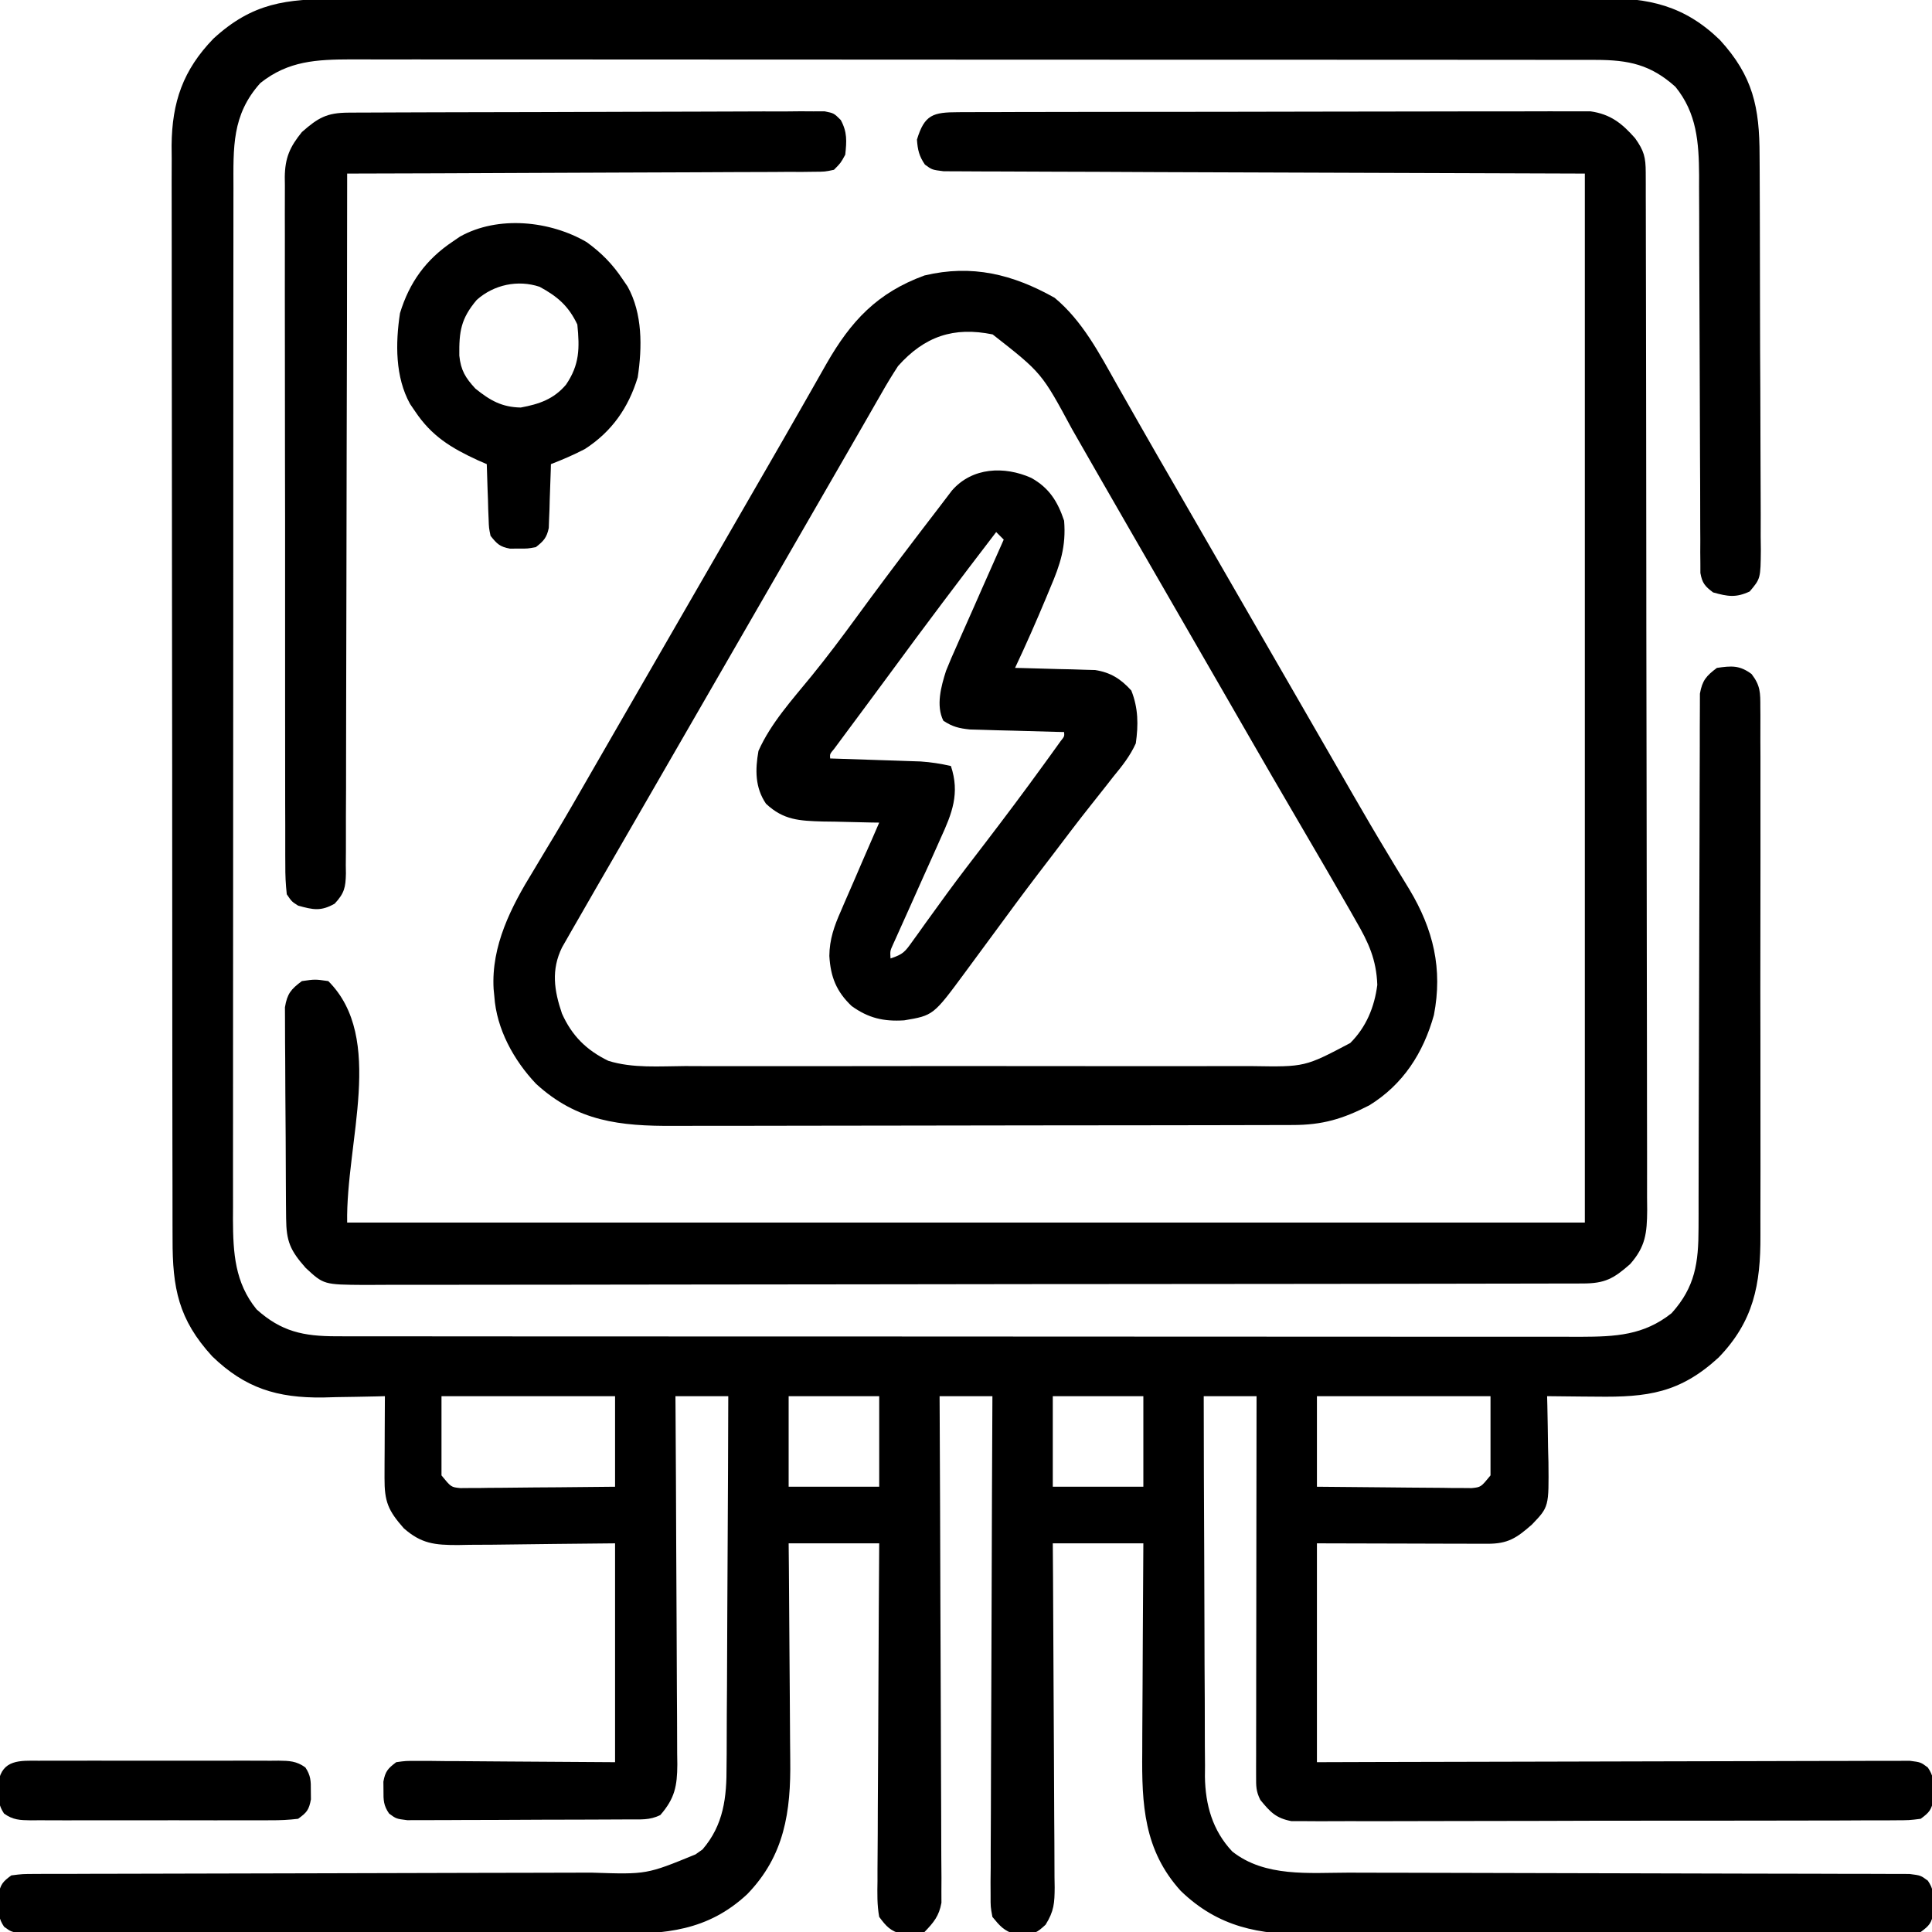
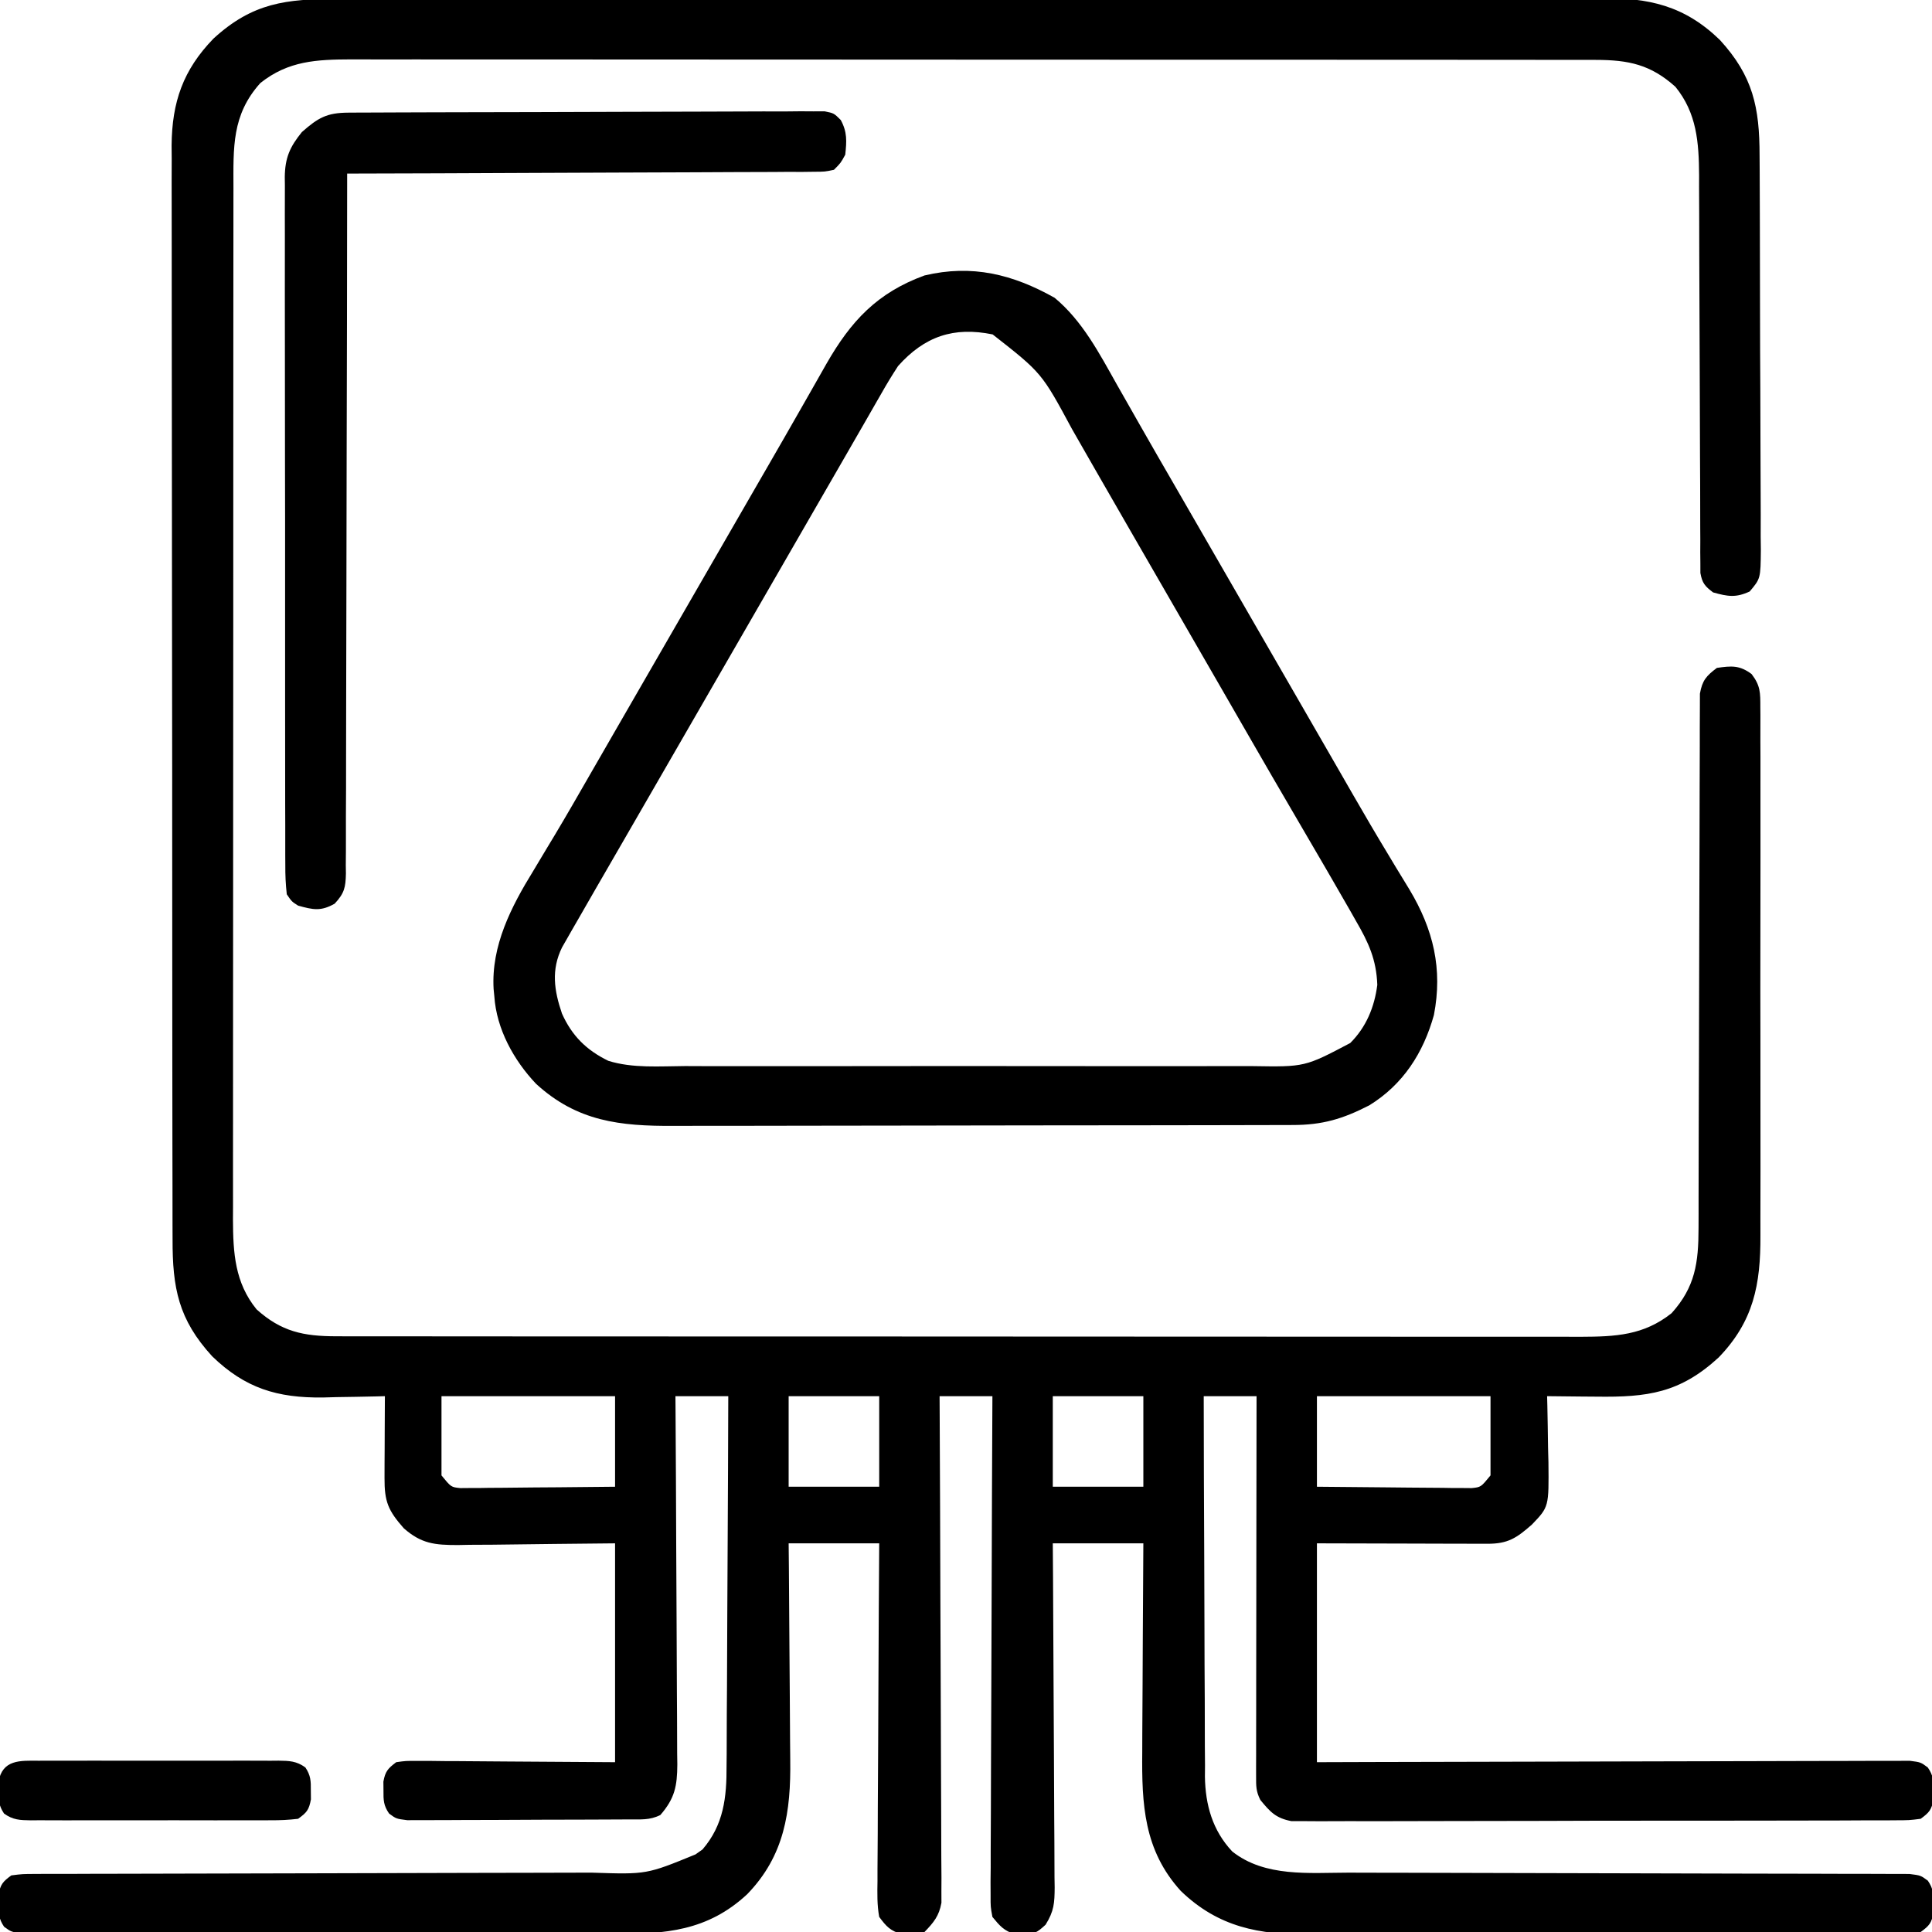
<svg xmlns="http://www.w3.org/2000/svg" version="1.1" width="512" height="512">
  <path d="M0 0 C1.491 -0.004 2.983 -0.008 4.474 -0.014 C8.564 -0.026 12.655 -0.026 16.745 -0.023 C21.16 -0.023 25.574 -0.034 29.989 -0.043 C38.635 -0.06 47.281 -0.066 55.927 -0.067 C62.957 -0.068 69.986 -0.072 77.015 -0.078 C96.95 -0.096 116.885 -0.105 136.82 -0.103 C137.895 -0.103 138.969 -0.103 140.076 -0.103 C141.69 -0.103 141.69 -0.103 143.336 -0.103 C160.768 -0.102 178.201 -0.121 195.633 -0.149 C213.538 -0.178 231.444 -0.192 249.349 -0.19 C259.399 -0.19 269.449 -0.195 279.499 -0.217 C288.057 -0.235 296.614 -0.239 305.171 -0.226 C309.535 -0.219 313.898 -0.219 318.262 -0.236 C322.262 -0.252 326.262 -0.249 330.261 -0.232 C331.704 -0.229 333.146 -0.232 334.588 -0.243 C347.461 -0.337 356.871 1.745 366.259 10.834 C375.074 20.452 376.788 28.736 376.796 41.473 C376.804 42.687 376.812 43.901 376.821 45.151 C376.841 48.463 376.852 51.775 376.857 55.087 C376.86 57.157 376.867 59.228 376.874 61.299 C376.898 68.526 376.911 75.754 376.915 82.982 C376.918 89.715 376.948 96.448 376.99 103.181 C377.025 108.969 377.04 114.758 377.041 120.547 C377.042 124.001 377.051 127.455 377.079 130.909 C377.11 134.756 377.101 138.603 377.089 142.45 C377.104 143.593 377.118 144.737 377.134 145.915 C377.062 153.588 377.062 153.588 374.178 157.01 C370.508 158.726 368.35 158.34 364.489 157.267 C362.329 155.648 361.582 154.794 361.11 152.112 C361.108 151.271 361.106 150.43 361.104 149.563 C361.094 148.596 361.085 147.629 361.075 146.633 C361.079 145.573 361.084 144.513 361.089 143.421 C361.082 142.304 361.075 141.186 361.068 140.035 C361.047 136.329 361.048 132.622 361.048 128.916 C361.036 126.341 361.023 123.766 361.008 121.191 C360.968 113.703 360.948 106.215 360.932 98.727 C360.908 88.571 360.868 78.414 360.814 68.258 C360.798 64.47 360.794 60.683 360.791 56.896 C360.782 54.561 360.771 52.225 360.761 49.89 C360.763 48.842 360.766 47.795 360.768 46.715 C360.708 38.004 360.165 30.241 354.489 23.267 C347.941 17.374 342.083 16.145 333.37 16.139 C332.158 16.136 330.945 16.132 329.696 16.129 C328.36 16.13 327.023 16.132 325.686 16.134 C324.259 16.132 322.833 16.13 321.406 16.127 C317.49 16.121 313.574 16.121 309.658 16.122 C305.433 16.122 301.208 16.117 296.983 16.112 C288.708 16.104 280.432 16.101 272.156 16.1 C265.43 16.1 258.703 16.098 251.977 16.095 C232.906 16.086 213.835 16.081 194.764 16.082 C193.736 16.082 192.708 16.082 191.649 16.082 C190.105 16.082 190.105 16.082 188.53 16.082 C171.846 16.083 155.161 16.073 138.477 16.059 C121.346 16.045 104.215 16.038 87.083 16.039 C77.465 16.039 67.848 16.036 58.23 16.025 C50.042 16.016 41.854 16.014 33.666 16.021 C29.488 16.024 25.311 16.024 21.134 16.016 C17.308 16.008 13.483 16.009 9.657 16.018 C7.621 16.02 5.586 16.013 3.55 16.005 C-5.591 16.039 -13.083 16.359 -20.511 22.267 C-28.119 30.721 -27.659 39.352 -27.644 50.21 C-27.648 52.01 -27.648 52.01 -27.651 53.847 C-27.656 57.166 -27.657 60.485 -27.656 63.804 C-27.656 67.388 -27.661 70.972 -27.666 74.556 C-27.674 81.574 -27.677 88.591 -27.678 95.608 C-27.678 101.313 -27.68 107.018 -27.683 112.723 C-27.692 128.905 -27.697 145.087 -27.696 161.269 C-27.696 162.577 -27.696 162.577 -27.696 163.911 C-27.696 165.221 -27.696 165.221 -27.696 166.557 C-27.695 180.705 -27.705 194.854 -27.719 209.003 C-27.733 223.538 -27.74 238.074 -27.74 252.61 C-27.739 260.767 -27.742 268.925 -27.753 277.082 C-27.762 284.027 -27.764 290.972 -27.757 297.916 C-27.754 301.458 -27.754 304.999 -27.763 308.54 C-27.772 312.384 -27.766 316.227 -27.758 320.071 C-27.763 321.184 -27.768 322.297 -27.774 323.443 C-27.734 332.296 -27.285 340.173 -21.511 347.267 C-14.962 353.161 -9.104 354.39 -0.391 354.396 C0.821 354.399 2.033 354.403 3.282 354.406 C4.619 354.404 5.956 354.403 7.293 354.401 C8.719 354.403 10.146 354.405 11.572 354.408 C15.488 354.414 19.404 354.414 23.32 354.413 C27.545 354.413 31.77 354.418 35.995 354.423 C44.271 354.431 52.547 354.434 60.822 354.434 C67.549 354.435 74.276 354.437 81.002 354.44 C100.073 354.449 119.144 354.454 138.214 354.453 C139.242 354.453 140.27 354.453 141.33 354.453 C142.874 354.453 142.874 354.453 144.449 354.453 C161.133 354.452 177.817 354.462 194.502 354.476 C211.633 354.49 228.764 354.497 245.895 354.496 C255.513 354.496 265.131 354.499 274.749 354.509 C282.937 354.519 291.125 354.521 299.313 354.514 C303.49 354.511 307.667 354.511 311.845 354.519 C315.67 354.527 319.496 354.526 323.321 354.517 C325.357 354.515 327.393 354.522 329.429 354.53 C338.569 354.496 346.062 354.176 353.489 348.267 C359.732 341.331 360.61 334.929 360.621 325.72 C360.625 324.446 360.629 323.171 360.633 321.858 C360.632 320.464 360.632 319.069 360.631 317.675 C360.634 316.193 360.638 314.71 360.642 313.228 C360.65 310.047 360.655 306.866 360.658 303.685 C360.664 298.655 360.68 293.625 360.699 288.596 C360.706 286.871 360.712 285.147 360.718 283.423 C360.721 282.56 360.725 281.697 360.728 280.808 C360.77 269.105 360.803 257.402 360.815 245.699 C360.824 237.793 360.846 229.888 360.885 221.983 C360.904 217.802 360.917 213.622 360.912 209.441 C360.907 205.513 360.921 201.586 360.949 197.658 C360.956 196.217 360.956 194.775 360.949 193.334 C360.94 191.367 360.958 189.4 360.977 187.434 C360.981 185.783 360.981 185.783 360.984 184.098 C361.612 180.58 362.661 179.396 365.489 177.267 C369.358 176.715 371.488 176.523 374.676 178.894 C377.055 182.008 376.992 183.85 376.997 187.749 C377.007 188.722 377.007 188.722 377.016 189.715 C377.032 191.889 377.019 194.061 377.007 196.234 C377.012 197.794 377.019 199.353 377.028 200.912 C377.046 205.148 377.039 209.383 377.027 213.619 C377.016 218.059 377.026 222.498 377.032 226.937 C377.039 234.399 377.03 241.862 377.011 249.324 C376.989 257.932 376.996 266.54 377.018 275.148 C377.036 282.549 377.039 289.949 377.028 297.35 C377.022 301.765 377.021 306.18 377.035 310.595 C377.046 314.754 377.038 318.913 377.015 323.072 C377.01 324.591 377.011 326.111 377.02 327.63 C377.089 340.688 375.209 350.446 365.923 360.037 C355.669 369.435 347.113 370.577 333.552 370.392 C332.296 370.383 331.039 370.374 329.745 370.365 C326.66 370.342 323.575 370.309 320.489 370.267 C320.51 371.084 320.531 371.901 320.553 372.743 C320.636 376.459 320.688 380.175 320.739 383.892 C320.773 385.178 320.806 386.463 320.841 387.787 C320.963 399.59 320.963 399.59 316.489 404.267 C312.384 407.884 310.104 409.395 304.672 409.381 C303.658 409.381 302.643 409.381 301.597 409.381 C299.993 409.373 299.993 409.373 298.357 409.365 C297.376 409.364 296.395 409.363 295.384 409.362 C291.711 409.357 288.038 409.343 284.364 409.33 C276.156 409.309 267.947 409.289 259.489 409.267 C259.489 428.407 259.489 447.547 259.489 467.267 C264.32 467.252 269.152 467.236 274.129 467.22 C290.059 467.17 305.988 467.137 321.918 467.112 C331.58 467.097 341.242 467.075 350.904 467.041 C359.323 467.011 367.742 466.992 376.162 466.985 C380.622 466.981 385.081 466.972 389.541 466.95 C393.736 466.93 397.931 466.924 402.126 466.928 C403.668 466.927 405.21 466.921 406.752 466.91 C408.853 466.895 410.953 466.898 413.054 466.907 C414.231 466.904 415.409 466.901 416.621 466.898 C419.489 467.267 419.489 467.267 421.367 468.655 C422.848 470.782 422.89 472.192 422.864 474.767 C422.872 475.541 422.88 476.314 422.888 477.111 C422.374 479.893 421.772 480.597 419.489 482.267 C416.479 482.651 416.479 482.651 412.708 482.662 C412.015 482.668 411.322 482.674 410.608 482.68 C408.279 482.697 405.951 482.692 403.623 482.687 C401.955 482.695 400.288 482.703 398.621 482.713 C394.088 482.735 389.555 482.738 385.022 482.736 C381.239 482.736 377.457 482.745 373.675 482.753 C364.752 482.772 355.829 482.775 346.906 482.768 C337.697 482.762 328.489 482.785 319.281 482.822 C311.378 482.852 303.476 482.864 295.573 482.86 C290.852 482.858 286.131 482.863 281.41 482.888 C276.969 482.91 272.529 482.908 268.088 482.888 C266.458 482.884 264.829 482.89 263.199 482.904 C260.973 482.922 258.75 482.909 256.524 482.889 C255.279 482.89 254.034 482.89 252.751 482.891 C248.599 482.097 247.132 480.487 244.489 477.267 C243.329 474.946 243.366 473.624 243.369 471.041 C243.367 469.711 243.367 469.711 243.365 468.355 C243.368 467.381 243.372 466.406 243.376 465.402 C243.376 464.377 243.376 463.353 243.375 462.297 C243.376 458.899 243.384 455.501 243.392 452.103 C243.394 449.752 243.395 447.401 243.396 445.05 C243.4 438.852 243.41 432.654 243.421 426.456 C243.431 420.135 243.435 413.815 243.44 407.494 C243.451 395.085 243.468 382.676 243.489 370.267 C238.869 370.267 234.249 370.267 229.489 370.267 C229.504 384.307 229.546 398.346 229.621 412.385 C229.656 418.904 229.681 425.424 229.685 431.943 C229.689 438.239 229.718 444.535 229.763 450.831 C229.776 453.228 229.78 455.626 229.775 458.024 C229.771 461.392 229.797 464.758 229.83 468.126 C229.821 469.11 229.813 470.093 229.804 471.106 C229.926 478.574 231.808 485.353 237.046 490.923 C245.696 497.791 257.468 496.557 267.885 496.539 C269.537 496.543 271.189 496.548 272.84 496.555 C276.381 496.566 279.921 496.571 283.462 496.572 C289.059 496.574 294.656 496.592 300.252 496.613 C314.145 496.662 328.037 496.693 341.93 496.714 C352.745 496.731 363.56 496.754 374.376 496.797 C379.942 496.819 385.508 496.827 391.075 496.825 C394.53 496.827 397.984 496.841 401.439 496.858 C403.044 496.864 404.649 496.864 406.254 496.859 C408.44 496.853 410.625 496.865 412.811 496.882 C414.036 496.884 415.26 496.886 416.522 496.888 C419.489 497.267 419.489 497.267 421.382 498.657 C422.844 500.784 422.89 502.202 422.864 504.767 C422.872 505.541 422.88 506.314 422.888 507.111 C422.372 509.9 421.786 510.599 419.489 512.267 C416.389 512.651 416.389 512.651 412.49 512.662 C411.773 512.668 411.056 512.674 410.317 512.68 C407.908 512.697 405.5 512.692 403.091 512.687 C401.366 512.695 399.642 512.703 397.917 512.713 C393.224 512.735 388.532 512.738 383.839 512.736 C379.918 512.736 375.997 512.745 372.076 512.753 C362.817 512.772 353.559 512.775 344.3 512.768 C334.765 512.762 325.231 512.785 315.697 512.822 C307.503 512.852 299.309 512.864 291.115 512.86 C286.225 512.858 281.336 512.863 276.446 512.888 C271.839 512.91 267.232 512.908 262.625 512.888 C260.941 512.884 259.258 512.889 257.575 512.904 C244.205 513.01 233.355 511.004 223.392 501.365 C213.607 490.576 213.052 478.44 213.196 464.541 C213.202 462.941 213.206 461.341 213.209 459.741 C213.221 455.562 213.25 451.383 213.283 447.204 C213.314 442.927 213.328 438.65 213.343 434.373 C213.375 426.004 213.428 417.636 213.489 409.267 C205.569 409.267 197.649 409.267 189.489 409.267 C189.51 412.21 189.531 415.152 189.553 418.184 C189.619 427.903 189.663 437.622 189.697 447.341 C189.717 453.234 189.746 459.127 189.791 465.02 C189.835 470.706 189.858 476.393 189.869 482.079 C189.876 484.249 189.891 486.42 189.912 488.59 C189.941 491.628 189.945 494.665 189.943 497.704 C189.965 499.051 189.965 499.051 189.987 500.426 C189.96 504.584 189.83 506.72 187.586 510.326 C185.325 512.42 184.517 512.93 181.489 512.83 C180.829 512.831 180.169 512.833 179.489 512.834 C176.583 512.011 175.393 510.587 173.489 508.267 C172.997 505.62 172.997 505.62 173.008 502.547 C173 500.797 173 500.797 172.992 499.012 C173.013 497.098 173.013 497.098 173.035 495.145 C173.036 493.785 173.036 492.425 173.033 491.065 C173.032 487.375 173.056 483.685 173.084 479.996 C173.109 476.139 173.111 472.282 173.116 468.424 C173.128 461.122 173.161 453.819 173.201 446.517 C173.246 438.202 173.268 429.888 173.288 421.574 C173.33 404.471 173.401 387.369 173.489 370.267 C168.869 370.267 164.249 370.267 159.489 370.267 C159.498 371.973 159.507 373.678 159.516 375.435 C159.597 391.489 159.657 407.542 159.697 423.596 C159.717 431.85 159.745 440.104 159.791 448.358 C159.831 455.551 159.857 462.745 159.866 469.939 C159.871 473.749 159.883 477.558 159.912 481.367 C159.939 484.953 159.948 488.539 159.942 492.125 C159.943 494.067 159.965 496.009 159.987 497.951 C159.982 499.111 159.976 500.27 159.97 501.465 C159.974 502.471 159.978 503.476 159.982 504.513 C159.354 508.028 157.94 509.721 155.489 512.267 C153.489 512.896 153.489 512.896 151.489 512.83 C150.829 512.831 150.169 512.833 149.489 512.834 C146.43 511.967 145.399 510.837 143.489 508.267 C142.9 505.09 142.984 501.949 143.035 498.725 C143.035 497.759 143.034 496.793 143.033 495.798 C143.036 492.605 143.067 489.413 143.099 486.221 C143.106 484.007 143.112 481.793 143.116 479.579 C143.131 473.752 143.17 467.926 143.215 462.1 C143.256 456.155 143.274 450.209 143.294 444.264 C143.337 432.598 143.407 420.933 143.489 409.267 C135.569 409.267 127.649 409.267 119.489 409.267 C119.51 411.386 119.531 413.504 119.553 415.686 C119.619 422.727 119.663 429.768 119.697 436.809 C119.717 441.073 119.745 445.336 119.791 449.6 C119.835 453.724 119.859 457.848 119.869 461.972 C119.876 463.536 119.89 465.1 119.912 466.665 C120.095 480.338 118.402 492.071 108.489 502.267 C98.018 511.999 86.793 512.854 73.154 512.769 C71.413 512.773 69.673 512.778 67.932 512.786 C63.232 512.799 58.533 512.788 53.833 512.772 C48.908 512.758 43.983 512.764 39.059 512.768 C30.798 512.771 22.538 512.757 14.277 512.734 C4.723 512.707 -4.832 512.706 -14.386 512.717 C-23.584 512.728 -32.782 512.722 -41.979 512.708 C-45.893 512.702 -49.806 512.702 -53.719 512.707 C-58.32 512.712 -62.921 512.702 -67.521 512.68 C-69.212 512.674 -70.902 512.674 -72.592 512.679 C-74.894 512.685 -77.196 512.672 -79.498 512.655 C-80.787 512.653 -82.077 512.65 -83.405 512.648 C-86.511 512.267 -86.511 512.267 -88.424 510.878 C-89.86 508.75 -89.911 507.319 -89.886 504.767 C-89.893 503.994 -89.901 503.221 -89.909 502.424 C-89.396 499.646 -88.787 498.939 -86.511 497.267 C-83.543 496.888 -83.543 496.888 -79.833 496.882 C-79.15 496.877 -78.468 496.872 -77.765 496.866 C-75.474 496.852 -73.183 496.86 -70.891 496.867 C-69.25 496.861 -67.609 496.854 -65.968 496.846 C-62.431 496.831 -58.893 496.825 -55.356 496.826 C-49.758 496.828 -44.16 496.809 -38.562 496.786 C-27.681 496.745 -16.8 496.726 -5.918 496.71 C7.91 496.687 21.739 496.654 35.567 496.603 C41.127 496.583 46.686 496.573 52.246 496.572 C55.714 496.569 59.183 496.558 62.651 496.545 C64.253 496.541 65.855 496.54 67.458 496.543 C81.844 497.015 81.844 497.015 94.802 491.705 C95.417 491.271 96.032 490.836 96.665 490.389 C102.287 483.852 103.078 476.559 103.035 468.24 C103.051 466.643 103.051 466.643 103.067 465.014 C103.096 461.524 103.097 458.035 103.099 454.545 C103.114 452.114 103.13 449.683 103.149 447.252 C103.192 440.875 103.212 434.498 103.228 428.121 C103.247 421.605 103.289 415.09 103.329 408.574 C103.404 395.805 103.455 383.036 103.489 370.267 C98.869 370.267 94.249 370.267 89.489 370.267 C89.498 371.57 89.507 372.872 89.516 374.213 C89.597 386.485 89.657 398.756 89.697 411.027 C89.717 417.336 89.746 423.645 89.791 429.954 C89.835 436.042 89.858 442.131 89.869 448.219 C89.876 450.542 89.891 452.865 89.912 455.187 C89.941 458.441 89.945 461.694 89.943 464.948 C89.958 465.908 89.972 466.868 89.987 467.857 C89.951 473.629 89.312 476.859 85.489 481.267 C82.65 482.687 80.242 482.41 77.068 482.429 C76.409 482.434 75.75 482.438 75.072 482.444 C72.889 482.458 70.707 482.465 68.524 482.471 C67.01 482.476 65.495 482.482 63.981 482.488 C60.804 482.498 57.627 482.504 54.451 482.508 C50.377 482.513 46.304 482.537 42.23 482.566 C39.102 482.584 35.973 482.589 32.844 482.591 C31.343 482.594 29.841 482.602 28.339 482.615 C26.239 482.632 24.14 482.63 22.04 482.624 C20.845 482.628 19.65 482.631 18.418 482.635 C15.489 482.267 15.489 482.267 13.605 480.88 C12.133 478.752 12.089 477.339 12.114 474.767 C12.103 473.607 12.103 473.607 12.091 472.424 C12.598 469.679 13.274 468.947 15.489 467.267 C18.052 466.907 18.052 466.907 21.154 466.927 C22.331 466.927 23.509 466.928 24.721 466.928 C26.577 466.951 26.577 466.951 28.47 466.974 C30.176 466.979 30.176 466.979 31.916 466.984 C36.17 466.999 40.423 467.041 44.677 467.08 C54.185 467.142 63.693 467.204 73.489 467.267 C73.489 448.127 73.489 428.987 73.489 409.267 C57.304 409.426 57.304 409.426 41.12 409.628 C39.084 409.639 37.048 409.65 35.013 409.658 C33.964 409.679 32.915 409.699 31.834 409.72 C25.704 409.723 22.146 409.377 17.489 405.267 C13.329 400.544 12.363 398.203 12.392 391.947 C12.396 390.062 12.396 390.062 12.401 388.139 C12.414 386.16 12.414 386.16 12.427 384.142 C12.432 382.803 12.436 381.463 12.44 380.123 C12.452 376.838 12.469 373.553 12.489 370.267 C11.729 370.288 10.969 370.309 10.185 370.331 C6.683 370.415 3.18 370.466 -0.323 370.517 C-1.519 370.551 -2.714 370.584 -3.946 370.619 C-16.038 370.751 -24.533 368.17 -33.28 359.701 C-42.232 349.933 -43.812 341.582 -43.778 328.655 C-43.783 327.383 -43.787 326.11 -43.792 324.8 C-43.804 321.279 -43.804 317.759 -43.801 314.239 C-43.801 310.438 -43.812 306.637 -43.822 302.836 C-43.838 295.393 -43.844 287.95 -43.845 280.507 C-43.846 274.455 -43.85 268.403 -43.856 262.351 C-43.874 245.183 -43.883 228.014 -43.882 210.846 C-43.881 209.921 -43.881 208.996 -43.881 208.043 C-43.881 207.117 -43.881 206.19 -43.881 205.236 C-43.88 190.229 -43.899 175.221 -43.928 160.214 C-43.956 144.795 -43.97 129.375 -43.968 113.956 C-43.968 105.303 -43.973 96.65 -43.995 87.998 C-44.013 80.63 -44.017 73.262 -44.004 65.894 C-43.997 62.138 -43.997 58.382 -44.014 54.626 C-44.033 50.546 -44.021 46.467 -44.005 42.388 C-44.015 41.211 -44.026 40.034 -44.036 38.821 C-43.94 27.301 -40.986 18.804 -32.944 10.498 C-22.57 0.99 -13.684 -0.032 0 0 Z M27.489 370.267 C27.489 377.197 27.489 384.127 27.489 391.267 C30.032 394.38 30.032 394.38 32.483 394.628 C33.24 394.622 33.997 394.615 34.777 394.608 C35.638 394.608 36.498 394.608 37.385 394.607 C38.31 394.592 39.235 394.576 40.189 394.56 C41.139 394.556 42.089 394.552 43.068 394.548 C46.104 394.531 49.14 394.493 52.177 394.455 C54.235 394.44 56.293 394.426 58.351 394.414 C63.397 394.383 68.443 394.325 73.489 394.267 C73.489 386.347 73.489 378.427 73.489 370.267 C58.309 370.267 43.129 370.267 27.489 370.267 Z M119.489 370.267 C119.489 378.187 119.489 386.107 119.489 394.267 C127.409 394.267 135.329 394.267 143.489 394.267 C143.489 386.347 143.489 378.427 143.489 370.267 C135.569 370.267 127.649 370.267 119.489 370.267 Z M189.489 370.267 C189.489 378.187 189.489 386.107 189.489 394.267 C197.409 394.267 205.329 394.267 213.489 394.267 C213.489 386.347 213.489 378.427 213.489 370.267 C205.569 370.267 197.649 370.267 189.489 370.267 Z M259.489 370.267 C259.489 378.187 259.489 386.107 259.489 394.267 C265.559 394.336 271.627 394.396 277.696 394.432 C279.761 394.447 281.826 394.468 283.891 394.494 C286.858 394.53 289.824 394.547 292.79 394.56 C294.178 394.584 294.178 394.584 295.593 394.607 C296.454 394.608 297.315 394.608 298.201 394.608 C299.337 394.618 299.337 394.618 300.496 394.628 C302.946 394.38 302.946 394.38 305.489 391.267 C305.489 384.337 305.489 377.407 305.489 370.267 C290.309 370.267 275.129 370.267 259.489 370.267 Z " fill="#000000" transform="translate(89.511,-0.267)" />
-   <path d="M0 0 C0.724 -0.005 1.449 -0.009 2.195 -0.014 C4.635 -0.026 7.074 -0.025 9.514 -0.023 C11.258 -0.029 13.002 -0.036 14.747 -0.043 C19.495 -0.061 24.243 -0.066 28.991 -0.067 C32.952 -0.069 36.913 -0.076 40.874 -0.083 C50.221 -0.1 59.567 -0.105 68.913 -0.103 C78.558 -0.102 88.201 -0.123 97.846 -0.155 C106.121 -0.181 114.396 -0.192 122.671 -0.19 C127.616 -0.19 132.56 -0.195 137.504 -0.217 C142.157 -0.236 146.808 -0.236 151.461 -0.222 C153.168 -0.219 154.874 -0.224 156.581 -0.236 C158.913 -0.252 161.244 -0.242 163.577 -0.227 C164.881 -0.228 166.186 -0.229 167.53 -0.23 C172.83 0.521 175.874 2.942 179.355 6.892 C181.737 10.245 182.168 11.933 182.177 15.995 C182.181 16.998 182.185 18.002 182.19 19.035 C182.19 20.701 182.19 20.701 182.189 22.401 C182.193 23.575 182.197 24.748 182.201 25.957 C182.21 29.225 182.214 32.492 182.217 35.76 C182.221 39.28 182.23 42.8 182.239 46.321 C182.259 54.827 182.269 63.334 182.278 71.84 C182.282 75.844 182.288 79.848 182.293 83.852 C182.31 97.159 182.324 110.466 182.332 123.772 C182.334 127.227 182.336 130.681 182.337 134.136 C182.338 134.994 182.338 135.853 182.339 136.737 C182.347 150.649 182.373 164.561 182.405 178.473 C182.438 192.749 182.456 207.026 182.459 221.303 C182.461 229.321 182.47 237.339 182.496 245.358 C182.517 252.186 182.526 259.014 182.516 265.842 C182.511 269.327 182.513 272.811 182.533 276.295 C182.55 280.072 182.543 283.849 182.53 287.626 C182.546 289.278 182.546 289.278 182.563 290.964 C182.512 297.061 182.13 300.637 178.042 305.267 C173.644 309.142 171.347 310.391 165.534 310.402 C163.768 310.408 163.768 310.408 161.966 310.415 C160.008 310.415 160.008 310.415 158.01 310.415 C156.619 310.418 155.227 310.422 153.835 310.426 C149.998 310.436 146.16 310.439 142.323 310.442 C138.189 310.446 134.055 310.456 129.921 310.464 C119.932 310.484 109.942 310.494 99.952 310.503 C95.251 310.507 90.55 310.513 85.849 310.518 C70.226 310.535 54.603 310.55 38.98 310.557 C34.924 310.559 30.868 310.561 26.812 310.563 C25.3 310.563 25.3 310.563 23.757 310.564 C7.42 310.572 -8.917 310.598 -25.253 310.63 C-42.016 310.663 -58.779 310.681 -75.541 310.684 C-84.957 310.687 -94.373 310.695 -103.788 310.721 C-111.806 310.743 -119.823 310.751 -127.841 310.741 C-131.933 310.736 -136.025 310.738 -140.116 310.758 C-143.862 310.775 -147.607 310.774 -151.353 310.759 C-153.351 310.755 -155.348 310.772 -157.346 310.788 C-168.172 310.71 -168.172 310.71 -172.958 306.267 C-177.041 301.633 -178.082 299.27 -178.135 293.137 C-178.148 291.849 -178.16 290.56 -178.174 289.233 C-178.182 287.82 -178.189 286.407 -178.196 284.994 C-178.2 284.284 -178.204 283.573 -178.208 282.842 C-178.229 279.083 -178.243 275.324 -178.253 271.565 C-178.264 267.682 -178.298 263.8 -178.338 259.917 C-178.364 256.932 -178.373 253.946 -178.376 250.961 C-178.381 249.53 -178.393 248.098 -178.411 246.667 C-178.436 244.664 -178.432 242.66 -178.428 240.657 C-178.436 238.947 -178.436 238.947 -178.445 237.203 C-177.847 233.601 -176.856 232.428 -173.958 230.267 C-170.458 229.767 -170.458 229.767 -166.958 230.267 C-151.827 245.398 -162.314 272.872 -161.958 294.267 C-53.718 294.267 54.522 294.267 166.042 294.267 C166.042 202.527 166.042 110.787 166.042 16.267 C109.243 16.057 109.243 16.057 52.443 15.879 C41.476 15.83 41.476 15.83 36.346 15.802 C32.752 15.784 29.158 15.775 25.564 15.77 C20.985 15.764 16.406 15.744 11.827 15.713 C10.143 15.704 8.459 15.701 6.775 15.702 C4.507 15.704 2.239 15.687 -0.029 15.666 C-1.939 15.659 -1.939 15.659 -3.887 15.652 C-6.958 15.267 -6.958 15.267 -8.84 13.891 C-10.385 11.646 -10.764 9.986 -10.958 7.267 C-8.952 0.634 -6.699 0.017 0 0 Z " fill="#000000" transform="translate(253.958,29.733)" />
  <path d="M0 0 C7.37 6.102 11.895 14.805 16.52 23.023 C17.505 24.753 18.491 26.483 19.477 28.213 C20.492 29.995 21.504 31.778 22.516 33.562 C25.653 39.088 28.839 44.585 32.02 50.086 C33.27 52.252 34.52 54.419 35.77 56.586 C36.698 58.195 36.698 58.195 37.645 59.836 C58.27 95.586 58.27 95.586 60.145 98.836 C61.394 101.002 62.643 103.167 63.892 105.332 C67.032 110.772 70.169 116.213 73.305 121.656 C73.93 122.74 74.554 123.824 75.198 124.941 C76.447 127.108 77.694 129.276 78.938 131.446 C82.061 136.876 85.224 142.275 88.469 147.633 C89.107 148.696 89.745 149.759 90.402 150.855 C91.602 152.851 92.815 154.841 94.041 156.821 C100.386 167.422 102.885 177.86 100.52 190.086 C97.722 200.114 92.373 208.475 83.41 214.004 C76.323 217.643 70.949 219.236 63.007 219.226 C62.247 219.229 61.487 219.232 60.704 219.235 C58.155 219.244 55.607 219.246 53.058 219.247 C51.231 219.252 49.405 219.257 47.578 219.262 C42.613 219.275 37.648 219.282 32.683 219.286 C29.579 219.289 26.475 219.293 23.371 219.298 C13.656 219.311 3.94 219.321 -5.775 219.325 C-16.981 219.329 -28.187 219.347 -39.393 219.376 C-48.059 219.397 -56.726 219.408 -65.393 219.409 C-70.567 219.41 -75.74 219.416 -80.914 219.434 C-85.784 219.45 -90.655 219.452 -95.525 219.444 C-97.308 219.443 -99.091 219.447 -100.873 219.457 C-115.152 219.532 -126.514 218.313 -137.422 208.305 C-143.328 202.079 -147.914 193.768 -148.48 185.086 C-148.542 184.458 -148.604 183.83 -148.668 183.184 C-149.331 171.722 -144.015 161.388 -138.168 151.898 C-136.909 149.799 -135.651 147.698 -134.395 145.598 C-133.424 143.99 -133.424 143.99 -132.435 142.349 C-129.237 137.009 -126.142 131.609 -123.043 126.211 C-121.784 124.026 -120.525 121.841 -119.266 119.656 C-118.641 118.571 -118.016 117.486 -117.372 116.368 C-114.244 110.939 -111.112 105.513 -107.98 100.086 C-106.73 97.919 -105.48 95.753 -104.23 93.586 C-96.73 80.586 -89.23 67.586 -81.73 54.586 C-80.801 52.975 -80.801 52.975 -79.853 51.331 C-78.612 49.18 -77.37 47.03 -76.127 44.88 C-73.208 39.827 -70.297 34.771 -67.412 29.698 C-66.389 27.901 -65.364 26.104 -64.338 24.309 C-63.051 22.054 -61.768 19.796 -60.49 17.535 C-53.986 6.165 -47.015 -1.334 -34.48 -5.914 C-21.865 -8.916 -11.054 -6.214 0 0 Z M-41.48 18.086 C-43.031 20.463 -44.464 22.808 -45.855 25.273 C-46.275 26.001 -46.694 26.729 -47.126 27.479 C-48.066 29.111 -49.002 30.745 -49.935 32.381 C-51.593 35.283 -53.264 38.177 -54.938 41.07 C-58.139 46.607 -61.333 52.148 -64.525 57.691 C-67.674 63.158 -70.827 68.622 -73.98 74.086 C-75.23 76.253 -76.48 78.419 -77.73 80.586 C-100.23 119.586 -100.23 119.586 -102.108 122.84 C-103.35 124.993 -104.592 127.146 -105.833 129.299 C-108.737 134.332 -111.641 139.365 -114.549 144.396 C-115.574 146.17 -116.599 147.943 -117.623 149.717 C-118.905 151.936 -120.188 154.155 -121.471 156.373 C-123.146 159.274 -124.815 162.179 -126.48 165.086 C-126.976 165.945 -127.472 166.804 -127.983 167.689 C-128.659 168.876 -128.659 168.876 -129.348 170.086 C-129.933 171.109 -129.933 171.109 -130.531 172.152 C-133.453 178.103 -132.637 183.572 -130.551 189.691 C-127.928 195.56 -124.078 199.387 -118.269 202.216 C-111.788 204.238 -104.645 203.638 -97.916 203.604 C-96.127 203.609 -94.337 203.616 -92.548 203.625 C-87.703 203.643 -82.858 203.636 -78.013 203.623 C-72.933 203.613 -67.854 203.623 -62.775 203.629 C-54.245 203.636 -45.715 203.626 -37.185 203.607 C-27.337 203.586 -17.488 203.593 -7.639 203.615 C0.829 203.633 9.297 203.635 17.765 203.625 C22.817 203.619 27.869 203.618 32.922 203.631 C37.673 203.643 42.425 203.635 47.176 203.612 C48.916 203.606 50.655 203.608 52.395 203.617 C66.321 203.843 66.321 203.843 78.345 197.502 C82.581 193.289 84.768 187.972 85.52 182.086 C85.267 175.343 83.192 170.859 79.832 165.086 C79.345 164.226 78.858 163.365 78.356 162.479 C76.76 159.672 75.143 156.878 73.52 154.086 C72.975 153.146 72.431 152.206 71.871 151.237 C68.991 146.267 66.094 141.306 63.188 136.352 C59.456 129.988 55.765 123.602 52.082 117.211 C51.46 116.131 50.837 115.051 50.196 113.939 C48.934 111.749 47.672 109.559 46.411 107.368 C43.283 101.939 40.151 96.513 37.02 91.086 C35.77 88.919 34.52 86.753 33.27 84.586 C32.341 82.977 32.341 82.977 31.395 81.336 C25.77 71.586 25.77 71.586 23.892 68.332 C22.65 66.179 21.407 64.026 20.164 61.873 C17.261 56.845 14.362 51.815 11.477 46.776 C10.461 45.002 9.443 43.228 8.426 41.455 C7.154 39.238 5.884 37.019 4.617 34.799 C-3.417 19.895 -3.417 19.895 -16.418 9.711 C-26.741 7.604 -34.447 10.208 -41.48 18.086 Z " fill="#000000" transform="translate(279.48,78.914)" />
-   <path d="M0 0 C4.76 2.628 7.046 6.263 8.75 11.375 C9.308 18.179 7.729 22.973 5.062 29.188 C4.518 30.5 4.518 30.5 3.963 31.839 C1.358 38.078 -1.362 44.262 -4.25 50.375 C-3.549 50.39 -2.848 50.404 -2.126 50.419 C1.062 50.494 4.25 50.59 7.438 50.688 C8.54 50.71 9.643 50.733 10.779 50.756 C12.379 50.809 12.379 50.809 14.012 50.863 C14.991 50.889 15.97 50.916 16.979 50.943 C21.102 51.586 23.783 53.308 26.562 56.375 C28.408 61.036 28.449 65.43 27.75 70.375 C26.224 73.745 24.099 76.409 21.75 79.25 C21.124 80.052 20.497 80.855 19.852 81.682 C18.518 83.388 17.174 85.086 15.82 86.776 C12.388 91.085 9.079 95.486 5.75 99.875 C4.406 101.632 3.063 103.388 1.719 105.145 C-2.164 110.24 -5.964 115.394 -9.75 120.562 C-11.427 122.841 -13.105 125.117 -14.786 127.393 C-15.697 128.627 -16.607 129.862 -17.515 131.1 C-25.907 142.471 -25.907 142.471 -33.629 143.777 C-39.089 144.119 -43.094 143.194 -47.555 139.988 C-51.62 136.12 -53.14 132.252 -53.465 126.7 C-53.426 122.343 -52.168 118.758 -50.406 114.812 C-50.118 114.136 -49.829 113.459 -49.532 112.762 C-48.618 110.627 -47.684 108.501 -46.75 106.375 C-46.122 104.919 -45.496 103.462 -44.871 102.004 C-43.346 98.454 -41.803 94.913 -40.25 91.375 C-41.293 91.361 -41.293 91.361 -42.358 91.347 C-45.531 91.293 -48.703 91.209 -51.875 91.125 C-52.969 91.111 -54.064 91.097 -55.191 91.082 C-61.421 90.893 -65.607 90.725 -70.25 86.375 C-73.178 82.082 -73.133 77.364 -72.25 72.375 C-68.951 64.965 -63.229 58.725 -58.139 52.472 C-54.105 47.506 -50.273 42.417 -46.5 37.25 C-41.283 30.109 -35.989 23.032 -30.625 16 C-29.95 15.114 -29.275 14.229 -28.579 13.316 C-27.336 11.689 -26.091 10.065 -24.842 8.443 C-23.55 6.764 -22.269 5.077 -20.992 3.387 C-15.607 -2.832 -7.077 -3.138 0 0 Z M-9.25 14.375 C-18.783 26.811 -28.212 39.312 -37.471 51.953 C-39.384 54.558 -41.308 57.155 -43.234 59.75 C-43.885 60.628 -44.536 61.507 -45.207 62.412 C-46.464 64.109 -47.724 65.804 -48.985 67.499 C-49.824 68.632 -49.824 68.632 -50.68 69.789 C-51.426 70.794 -51.426 70.794 -52.187 71.819 C-53.344 73.199 -53.344 73.199 -53.25 74.375 C-52.062 74.413 -52.062 74.413 -50.851 74.451 C-47.255 74.567 -43.659 74.69 -40.062 74.812 C-38.817 74.852 -37.571 74.891 -36.287 74.932 C-34.484 74.994 -34.484 74.994 -32.645 75.059 C-31.54 75.095 -30.435 75.132 -29.296 75.17 C-26.524 75.357 -23.955 75.757 -21.25 76.375 C-18.831 83.632 -20.946 88.93 -23.969 95.52 C-24.346 96.371 -24.723 97.222 -25.112 98.098 C-26.313 100.8 -27.53 103.494 -28.75 106.188 C-29.966 108.9 -31.179 111.614 -32.388 114.33 C-33.14 116.016 -33.896 117.7 -34.658 119.382 C-34.998 120.14 -35.339 120.898 -35.689 121.679 C-35.991 122.346 -36.293 123.014 -36.605 123.701 C-37.37 125.387 -37.37 125.387 -37.25 127.375 C-33.891 126.255 -33.441 125.639 -31.457 122.859 C-30.917 122.114 -30.378 121.368 -29.822 120.599 C-28.951 119.375 -28.951 119.375 -28.062 118.125 C-26.801 116.38 -25.538 114.637 -24.273 112.895 C-23.614 111.985 -22.955 111.076 -22.276 110.139 C-18.982 105.645 -15.583 101.231 -12.188 96.812 C-6.955 89.979 -1.797 83.098 3.25 76.125 C3.808 75.356 4.366 74.587 4.942 73.795 C5.446 73.094 5.95 72.394 6.469 71.672 C6.912 71.057 7.354 70.441 7.811 69.808 C8.841 68.521 8.841 68.521 8.75 67.375 C7.923 67.355 7.095 67.335 6.243 67.315 C2.495 67.22 -1.252 67.11 -5 67 C-6.302 66.969 -7.604 66.938 -8.945 66.906 C-10.196 66.868 -11.446 66.829 -12.734 66.789 C-13.886 66.758 -15.039 66.726 -16.226 66.694 C-19.124 66.388 -20.841 65.975 -23.25 64.375 C-25.253 60.368 -23.855 55.266 -22.536 51.142 C-21.632 48.866 -20.661 46.634 -19.652 44.402 C-19.299 43.594 -18.945 42.785 -18.58 41.952 C-17.461 39.4 -16.325 36.857 -15.188 34.312 C-14.42 32.571 -13.654 30.83 -12.889 29.088 C-11.022 24.844 -9.14 20.608 -7.25 16.375 C-7.91 15.715 -8.57 15.055 -9.25 14.375 Z " fill="#000000" transform="translate(273.25,126.625)" />
  <path d="M0 0 C1.689 -0.011 1.689 -0.011 3.412 -0.022 C4.653 -0.024 5.894 -0.027 7.173 -0.03 C9.126 -0.04 9.126 -0.04 11.12 -0.05 C14.698 -0.067 18.277 -0.078 21.855 -0.086 C24.089 -0.091 26.324 -0.097 28.558 -0.103 C35.544 -0.123 42.531 -0.137 49.518 -0.145 C57.59 -0.155 65.663 -0.181 73.735 -0.222 C79.971 -0.252 86.206 -0.267 92.441 -0.27 C96.168 -0.272 99.894 -0.281 103.62 -0.306 C107.775 -0.334 111.928 -0.33 116.083 -0.323 C117.322 -0.336 118.561 -0.348 119.838 -0.362 C120.966 -0.355 122.095 -0.348 123.258 -0.341 C124.732 -0.344 124.732 -0.344 126.236 -0.348 C128.693 0.147 128.693 0.147 130.509 1.959 C132.241 5.161 132.076 7.568 131.693 11.147 C130.498 13.333 130.498 13.333 128.693 15.147 C126.309 15.655 126.309 15.655 123.434 15.666 C122.345 15.68 121.255 15.694 120.133 15.708 C118.937 15.703 117.742 15.698 116.51 15.693 C114.622 15.709 114.622 15.709 112.696 15.724 C109.244 15.752 105.792 15.756 102.339 15.755 C98.732 15.758 95.125 15.783 91.517 15.807 C84.685 15.847 77.854 15.868 71.022 15.881 C63.245 15.896 55.467 15.935 47.69 15.975 C31.691 16.058 15.692 16.112 -0.307 16.147 C-0.308 17.618 -0.308 17.618 -0.309 19.119 C-0.324 42.963 -0.366 66.806 -0.44 90.65 C-0.474 102.18 -0.5 113.711 -0.503 125.241 C-0.506 135.29 -0.527 145.337 -0.568 155.386 C-0.589 160.708 -0.602 166.03 -0.594 171.352 C-0.586 176.359 -0.602 181.365 -0.636 186.372 C-0.644 188.212 -0.643 190.052 -0.634 191.892 C-0.623 194.4 -0.641 196.907 -0.668 199.415 C-0.652 200.512 -0.652 200.512 -0.636 201.632 C-0.71 205.342 -1.057 206.878 -3.621 209.634 C-7.286 211.698 -9.316 211.256 -13.307 210.147 C-14.994 209.074 -14.994 209.074 -16.307 207.147 C-16.604 204.483 -16.717 202.051 -16.695 199.386 C-16.701 198.587 -16.706 197.788 -16.711 196.966 C-16.726 194.28 -16.719 191.595 -16.712 188.91 C-16.717 186.988 -16.724 185.066 -16.732 183.144 C-16.75 177.917 -16.749 172.69 -16.743 167.462 C-16.74 163.101 -16.746 158.74 -16.752 154.378 C-16.766 144.089 -16.765 133.8 -16.754 123.51 C-16.742 112.892 -16.756 102.274 -16.783 91.655 C-16.805 82.544 -16.812 73.432 -16.806 64.32 C-16.802 58.876 -16.805 53.432 -16.822 47.988 C-16.838 42.867 -16.834 37.747 -16.815 32.626 C-16.811 30.746 -16.814 28.867 -16.825 26.988 C-16.838 24.421 -16.826 21.856 -16.809 19.289 C-16.818 18.546 -16.828 17.803 -16.838 17.038 C-16.766 11.941 -15.493 9.084 -12.307 5.147 C-7.996 1.349 -5.697 0.025 0 0 Z " fill="#000000" transform="translate(92.307,29.853)" />
-   <path d="M0 0 C3.914 2.841 6.841 5.812 9.523 9.832 C9.955 10.464 10.387 11.095 10.832 11.746 C14.825 18.903 14.731 27.889 13.523 35.832 C11.063 43.923 6.641 50.228 -0.477 54.832 C-3.417 56.364 -6.386 57.641 -9.477 58.832 C-9.491 59.392 -9.506 59.952 -9.521 60.529 C-9.595 63.068 -9.692 65.606 -9.789 68.145 C-9.812 69.026 -9.834 69.907 -9.857 70.814 C-9.893 71.662 -9.928 72.51 -9.965 73.383 C-9.991 74.163 -10.017 74.943 -10.044 75.747 C-10.578 78.32 -11.424 79.235 -13.477 80.832 C-15.633 81.23 -15.633 81.23 -17.977 81.207 C-19.137 81.219 -19.137 81.219 -20.32 81.23 C-23.031 80.73 -23.772 79.97 -25.477 77.832 C-25.909 75.747 -25.909 75.747 -25.988 73.383 C-26.041 72.111 -26.041 72.111 -26.096 70.814 C-26.118 69.933 -26.141 69.052 -26.164 68.145 C-26.198 67.252 -26.232 66.359 -26.268 65.439 C-26.35 63.237 -26.419 61.035 -26.477 58.832 C-27.262 58.492 -28.047 58.151 -28.855 57.801 C-35.972 54.518 -41.095 51.399 -45.477 44.832 C-45.908 44.2 -46.34 43.569 -46.785 42.918 C-50.778 35.761 -50.685 26.775 -49.477 18.832 C-46.991 10.66 -42.565 4.562 -35.477 -0.168 C-34.845 -0.6 -34.213 -1.032 -33.562 -1.477 C-23.448 -7.12 -9.676 -5.66 0 0 Z M-29.129 15.301 C-33.357 20.301 -33.829 23.698 -33.754 30.07 C-33.363 33.966 -32.122 35.978 -29.477 38.832 C-25.587 41.96 -22.506 43.733 -17.477 43.832 C-12.606 42.934 -8.731 41.618 -5.477 37.77 C-1.882 32.49 -1.843 28.139 -2.477 21.832 C-4.79 16.939 -7.739 14.39 -12.477 11.832 C-18.216 9.919 -24.57 11.249 -29.129 15.301 Z " fill="#000000" transform="translate(155.477,64.168)" />
  <path d="M0 0 C0.737 -0.005 1.474 -0.011 2.233 -0.016 C4.67 -0.029 7.106 -0.02 9.543 -0.01 C11.235 -0.012 12.928 -0.015 14.62 -0.019 C18.168 -0.023 21.715 -0.017 25.263 -0.003 C29.813 0.014 34.362 0.004 38.912 -0.014 C42.407 -0.024 45.902 -0.021 49.397 -0.013 C51.075 -0.011 52.752 -0.014 54.43 -0.021 C56.774 -0.028 59.117 -0.017 61.461 0 C62.156 -0.006 62.851 -0.012 63.567 -0.018 C66.434 0.02 68.296 0.075 70.66 1.778 C72.075 3.906 72.131 5.346 72.105 7.888 C72.117 9.048 72.117 9.048 72.129 10.232 C71.612 13.031 71.044 13.722 68.73 15.388 C66.225 15.684 63.967 15.798 61.461 15.776 C60.724 15.782 59.987 15.787 59.228 15.792 C56.791 15.806 54.355 15.797 51.918 15.787 C50.226 15.789 48.533 15.792 46.841 15.795 C43.293 15.8 39.746 15.793 36.198 15.779 C31.648 15.762 27.099 15.772 22.549 15.79 C19.054 15.801 15.559 15.797 12.064 15.79 C10.386 15.788 8.709 15.79 7.031 15.797 C4.687 15.805 2.344 15.793 0 15.776 C-1.043 15.785 -1.043 15.785 -2.107 15.795 C-4.973 15.757 -6.835 15.701 -9.199 13.999 C-10.614 11.87 -10.67 10.43 -10.645 7.888 C-10.652 7.115 -10.66 6.341 -10.668 5.544 C-9.586 -0.312 -5.047 -0.044 0 0 Z " fill="#000000" transform="translate(10.27,466.612)" />
</svg>